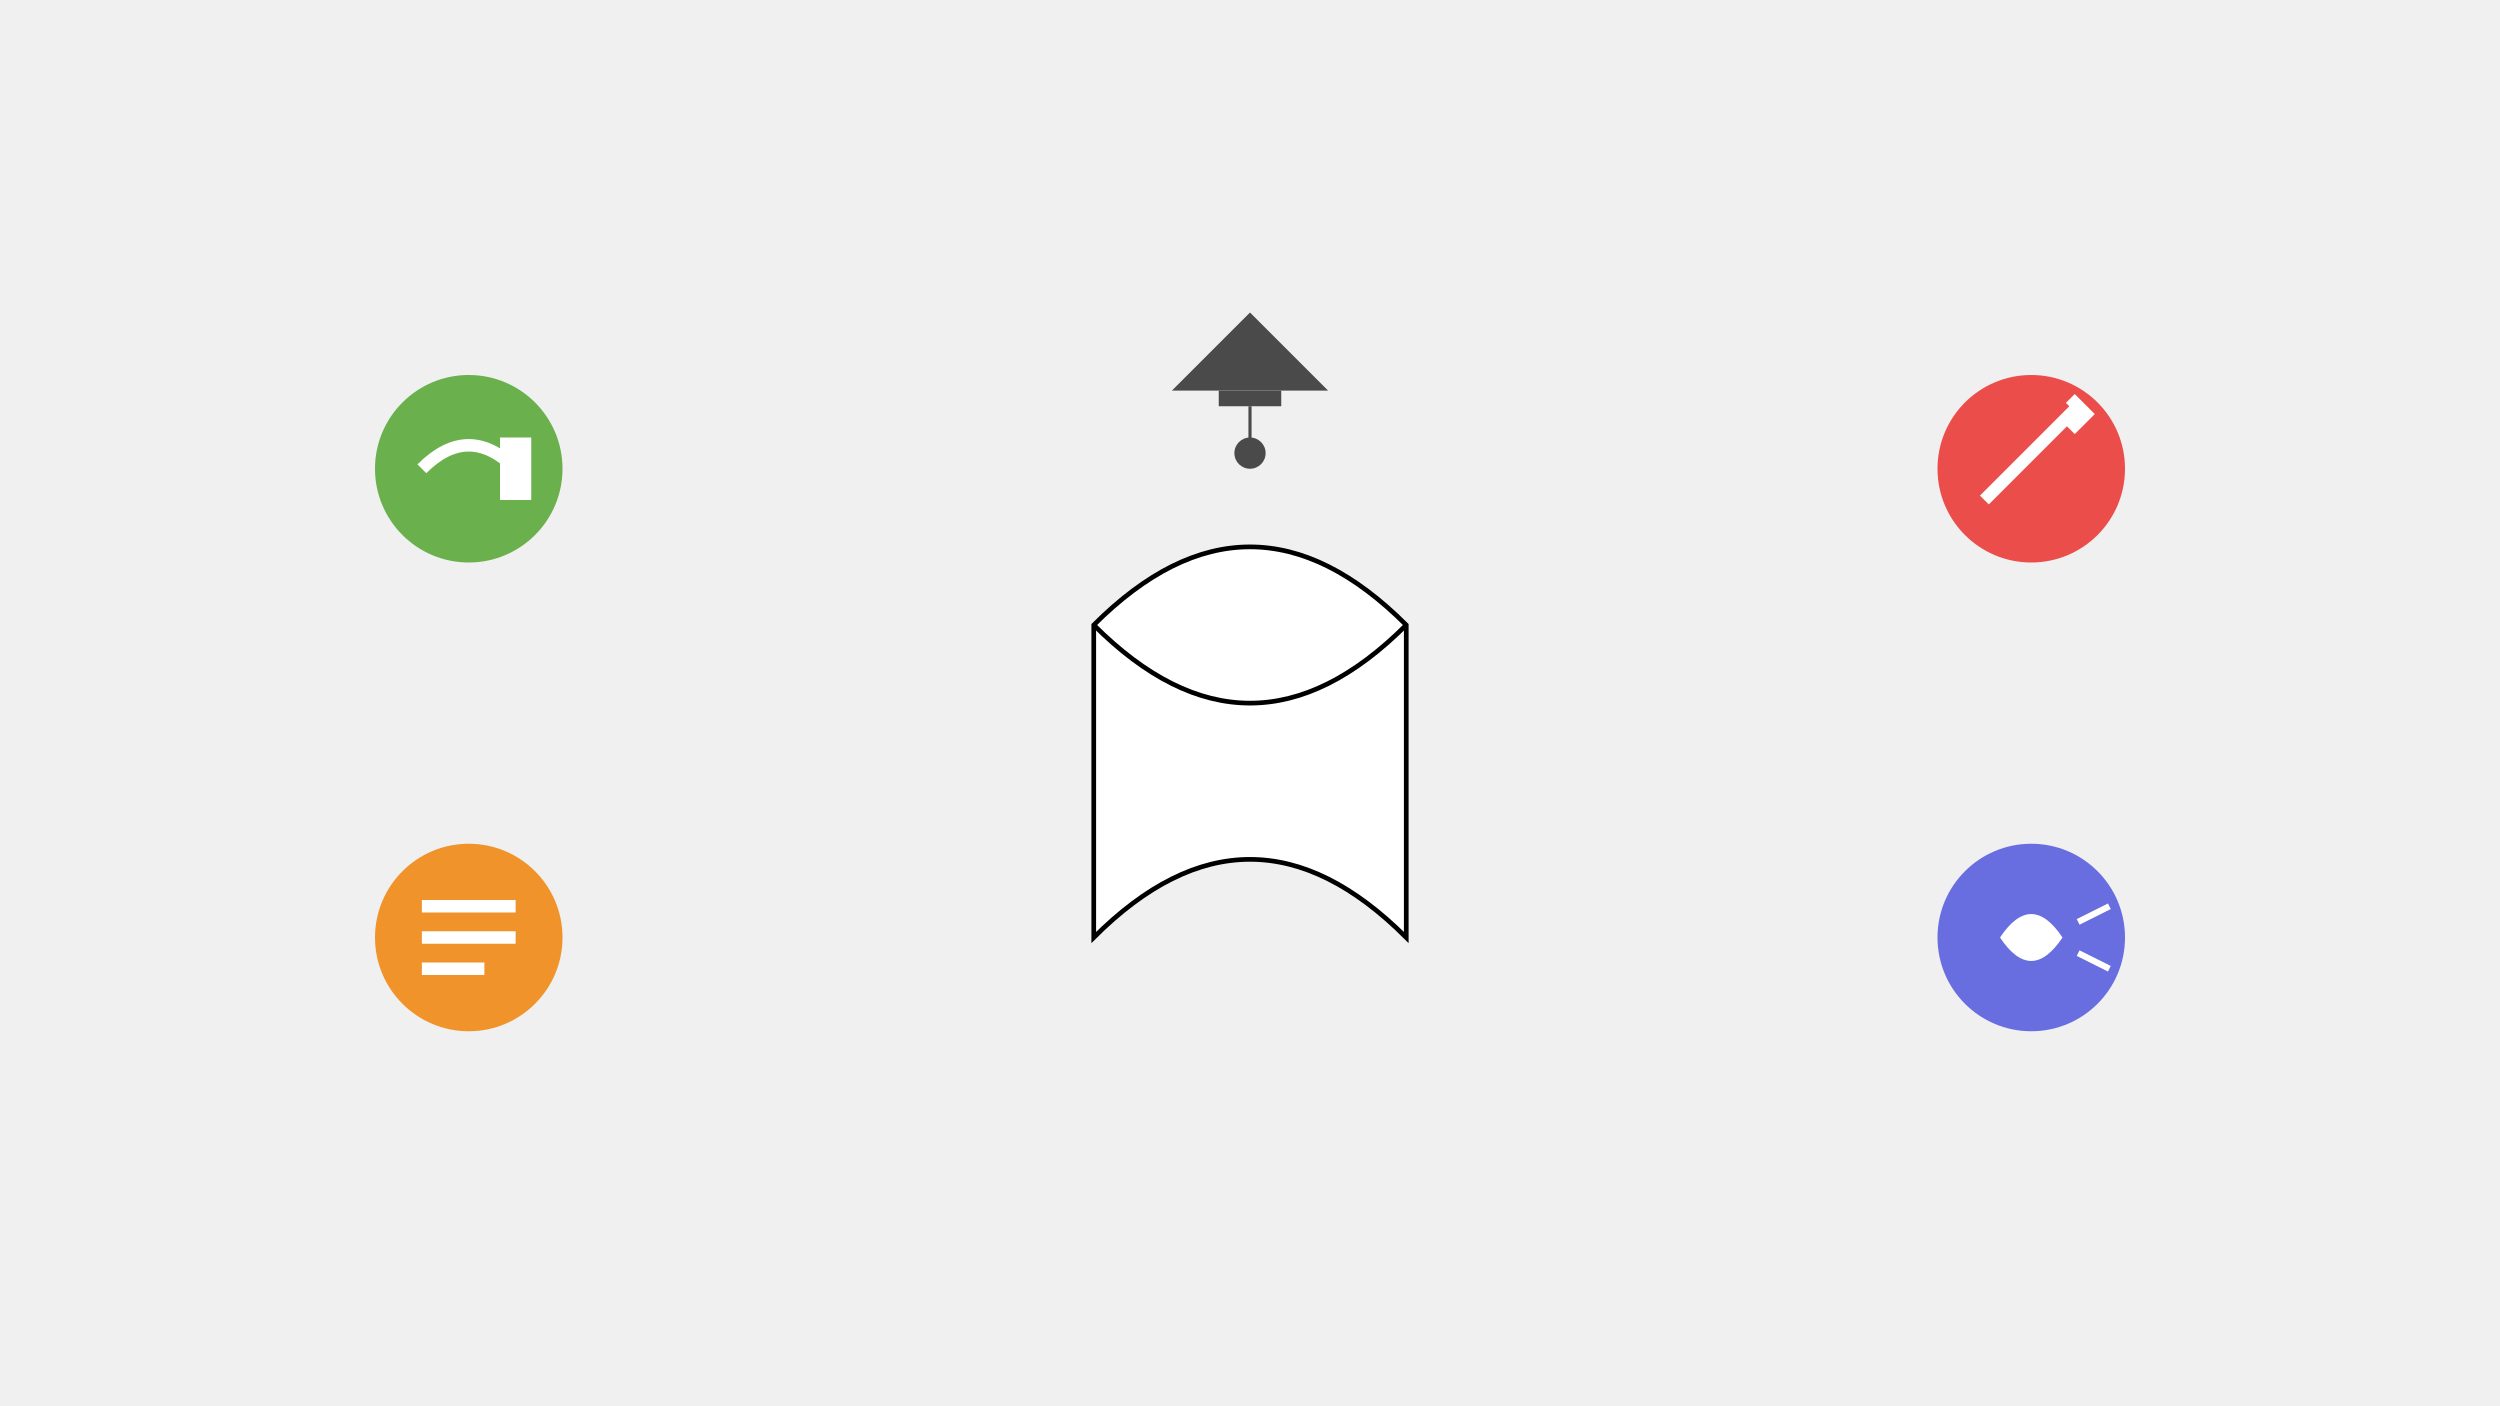
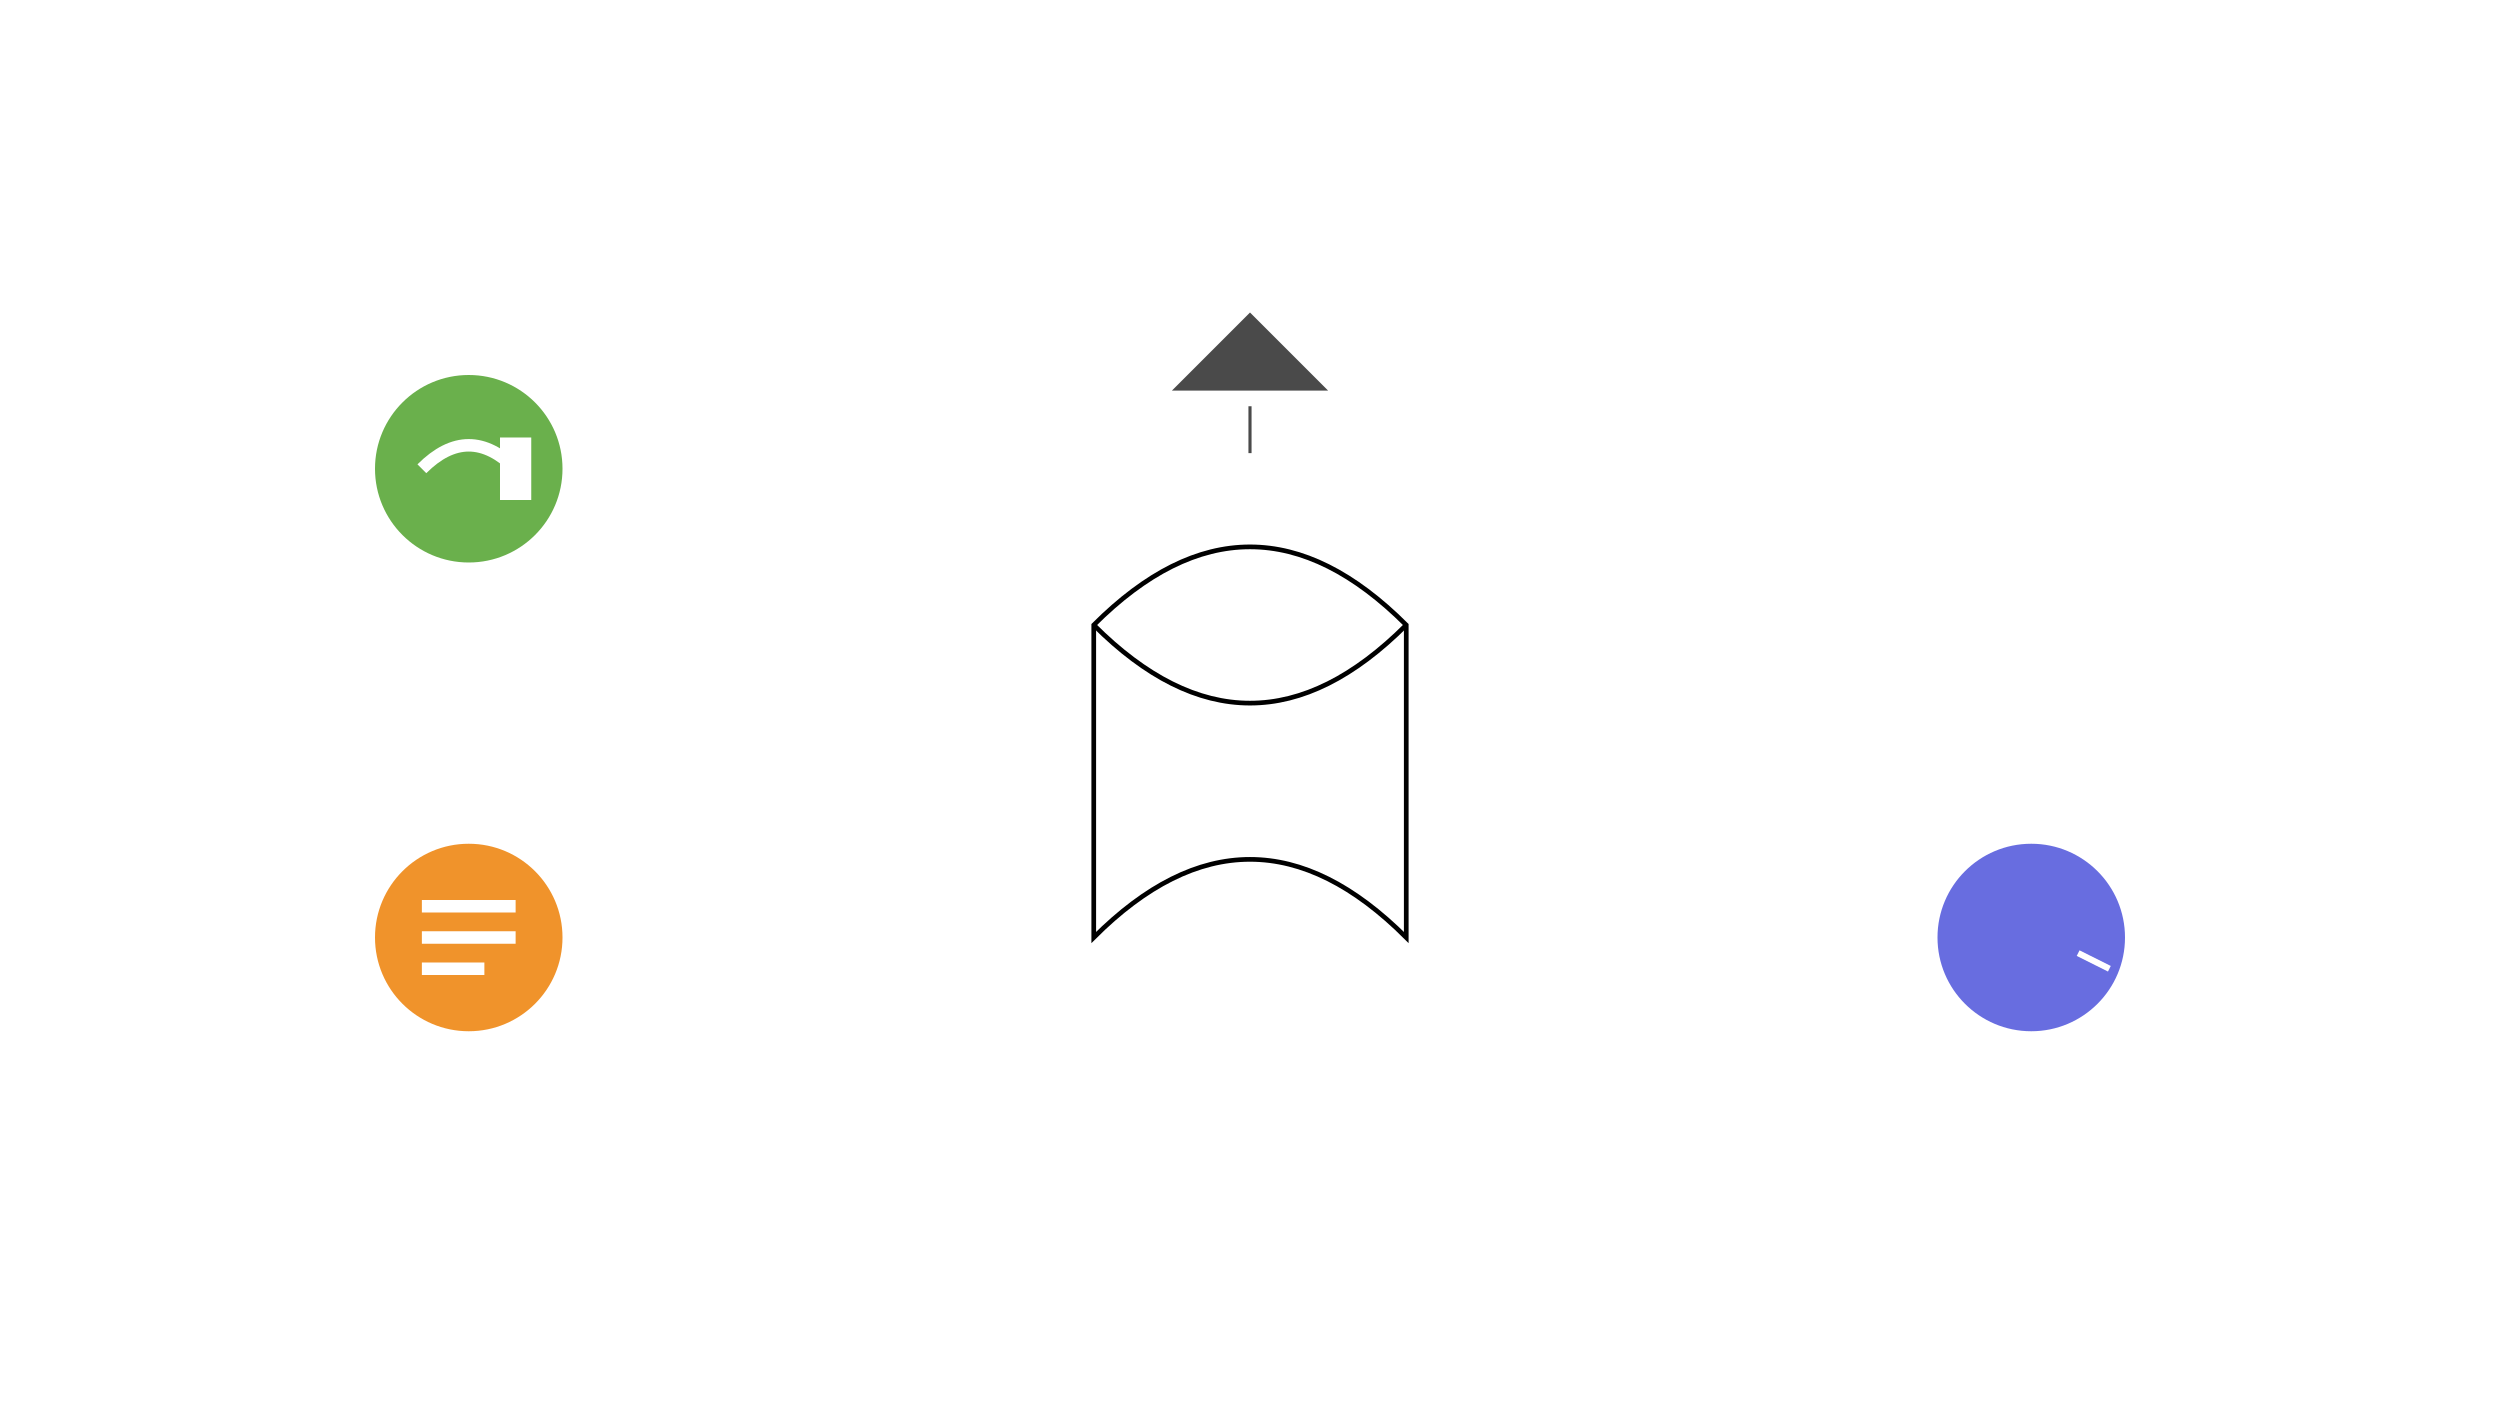
<svg xmlns="http://www.w3.org/2000/svg" width="1600" height="900" viewBox="0 0 1600 900">
-   <rect width="100%" height="100%" fill="#f0f0f0" />
  <path d="M700 400 Q800 300 900 400 L900 600 Q800 500 700 600 Z" fill="#ffffff" stroke="#000000" stroke-width="3" />
  <path d="M700 400 Q800 500 900 400" fill="none" stroke="#000000" stroke-width="3" />
  <path d="M750 250 L850 250 L800 200 Z" fill="#4a4a4a" />
-   <rect x="780" y="250" width="40" height="10" fill="#4a4a4a" />
  <line x1="800" y1="260" x2="800" y2="290" stroke="#4a4a4a" stroke-width="2" />
-   <circle cx="800" cy="290" r="10" fill="#4a4a4a" />
  <circle cx="300" cy="300" r="60" fill="#6ab04c" />
  <path d="M270 300 Q300 270 330 300" fill="none" stroke="#ffffff" stroke-width="8" />
  <rect x="320" y="280" width="20" height="40" fill="#ffffff" />
-   <circle cx="1300" cy="300" r="60" fill="#eb4d4b" />
  <path d="M1270 320 L1330 260 M1325 255 L1335 265 L1325 275" fill="none" stroke="#ffffff" stroke-width="8" />
  <circle cx="300" cy="600" r="60" fill="#f0932b" />
  <path d="M270 580 H330 M270 600 H330 M270 620 H310" fill="none" stroke="#ffffff" stroke-width="8" />
  <circle cx="1300" cy="600" r="60" fill="#686de0" />
-   <path d="M1280 600 Q1300 570 1320 600 Q1300 630 1280 600 Z" fill="#ffffff" />
-   <path d="M1330 590 L1350 580 M1330 610 L1350 620" fill="none" stroke="#ffffff" stroke-width="4" />
+   <path d="M1330 590 M1330 610 L1350 620" fill="none" stroke="#ffffff" stroke-width="4" />
</svg>